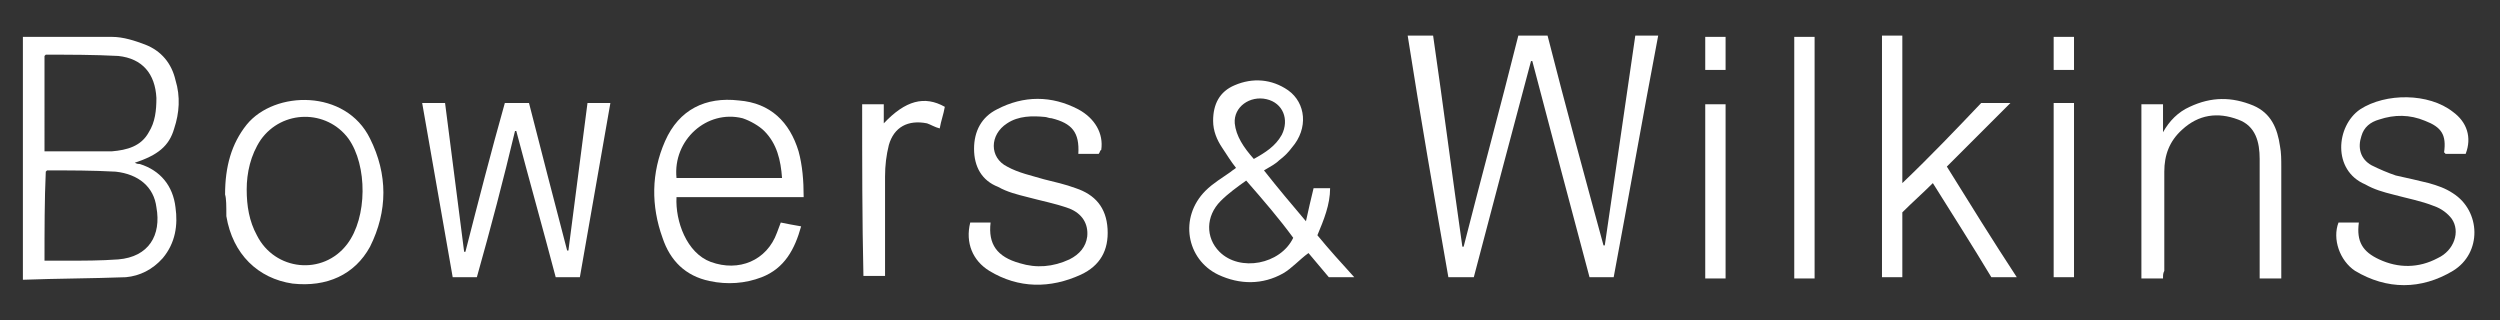
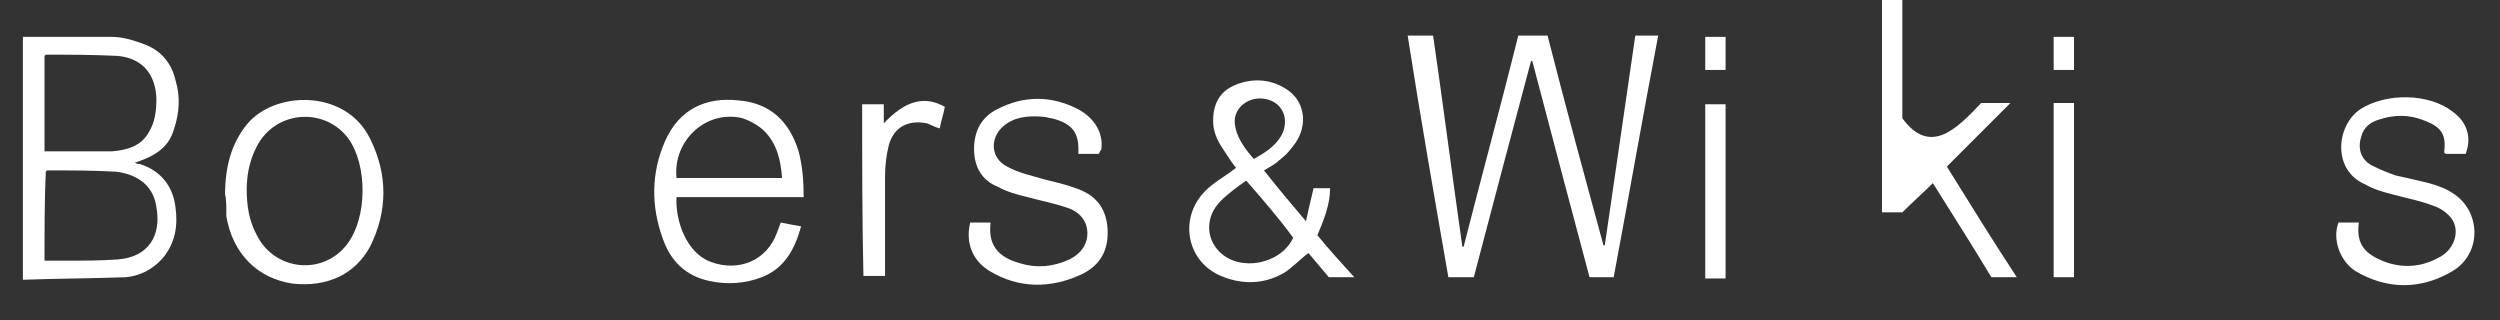
<svg xmlns="http://www.w3.org/2000/svg" version="1.1" x="0px" y="0px" viewBox="0 0 196.6 25.2" style="enable-background:new 0 0 196.6 25.2;" xml:space="preserve">
  <rect x="0" y="0" width="196.6" height="25.2" fill="#333333" stroke="none" />
  <style type="text/css">
	.st0{fill:#2D2D2D;}
	.st1{fill:#070000;}
	.st2{fill:#FFFFFF;}
	.st3{fill:#FF0303;}
	.st4{fill:#020000;}
	.st5{fill:#069000;}
	.st6{opacity:0.1;}
	.st7{opacity:0.3;}
</style>
  <g id="Document_Text">
    <g id="Please_note_that_balloon_printing_cannot_be_compared_to_lithogr_1_">
	</g>
    <g id="Balloon_size:">
	</g>
    <g id="Print_size:_approx_15-17cm">
	</g>
    <g id="please_check_layout_x2C__spelling__x26__colour_of_artwork_and_balloon_c_1_">
	</g>
    <g id="Artwork_and_Balloon_Colour_for_Approval_1_">
	</g>
    <g id="Print_Colour:">
	</g>
    <g id="Printed_1_side">
	</g>
    <g id="Balloon_colour:">
	</g>
    <g id="Please_note_that_the_artwork_is_a_simulation_only_and_printed_r_1_">
	</g>
    <g id="oV8Mqo.tif_1_">
      <g>
        <path class="st2" d="M126.9,21.8c-0.7,0-1.3,0-1.9,0c-1.5-5.6-3-11.3-4.5-17c0,0-0.1,0-0.1,0c-1.5,5.6-3,11.3-4.5,17     c-0.7,0-1.3,0-2,0c-1.1-6.3-2.2-12.6-3.2-19c0.7,0,1.3,0,2,0c0.8,5.5,1.5,11,2.3,16.6c0,0,0.1,0,0.1,0c1.4-5.5,2.9-11,4.3-16.6     c0.8,0,1.5,0,2.3,0c1.4,5.5,2.9,11,4.4,16.5c0,0,0.1,0,0.1,0c0.8-5.5,1.6-11,2.4-16.5c0.6,0,1.2,0,1.8,0     C129.2,9.1,128.1,15.4,126.9,21.8z" />
        <path class="st2" d="M1.8,22c0-6.4,0-12.7,0-19.1c0.1,0,0.1,0,0.2,0c2.3,0,4.5,0,6.8,0c0.9,0,1.8,0.3,2.6,0.6     c1.3,0.5,2.1,1.5,2.4,2.8c0.4,1.3,0.3,2.6-0.1,3.8c-0.4,1.4-1.3,2.1-3.1,2.7c0.2,0.1,0.3,0.1,0.4,0.1c1.6,0.5,2.6,1.7,2.8,3.4     c0.2,1.4,0,2.8-1,4c-0.8,0.9-1.8,1.4-2.9,1.5C7.2,21.9,4.5,21.9,1.8,22z M3.5,11.9c1.5,0,3,0,4.5,0c0.3,0,0.5,0,0.8,0     c1.2-0.1,2.3-0.4,2.9-1.5c0.5-0.8,0.6-1.7,0.6-2.7c-0.1-1.9-1.1-3.1-3-3.3C7.4,4.3,5.5,4.3,3.6,4.3c0,0,0,0-0.1,0.1     C3.5,6.9,3.5,9.3,3.5,11.9z M3.5,20.5c0.6,0,1.1,0,1.7,0c1.4,0,2.7,0,4.1-0.1c2.4-0.2,3.4-1.9,3-4.1c-0.2-1.6-1.4-2.6-3.2-2.8     c-1.8-0.1-3.6-0.1-5.4-0.1c0,0,0,0-0.1,0.1C3.5,15.7,3.5,18.1,3.5,20.5z" />
-         <path class="st2" d="M37.5,21.8c-0.6,0-1.2,0-1.9,0c-0.8-4.6-1.6-9.1-2.4-13.7c0.6,0,1.2,0,1.8,0c0.5,3.9,1,7.8,1.5,11.7     c0,0,0.1,0,0.1,0c1-3.9,2-7.8,3.1-11.7c0.6,0,1.2,0,1.9,0c1,3.9,2,7.8,3,11.6c0,0,0.1,0,0.1,0c0.5-3.9,1-7.7,1.5-11.6     c0.6,0,1.2,0,1.8,0c-0.8,4.6-1.6,9.1-2.4,13.7c-0.6,0-1.2,0-1.9,0c-1-3.8-2.1-7.7-3.1-11.5c0,0-0.1,0-0.1,0     C39.6,14.1,38.6,17.9,37.5,21.8z" />
        <path class="st2" d="M102.7,17.4c0.2-0.9,0.4-1.8,0.6-2.6c0.4,0,0.8,0,1.3,0c0,1.3-0.5,2.5-1,3.7c0.9,1.1,1.9,2.2,2.9,3.3     c-0.7,0-1.3,0-2,0c-0.5-0.6-1.1-1.3-1.6-1.9c-0.7,0.5-1.3,1.2-2,1.6c-1.6,0.9-3.4,0.9-5.1,0.1c-2.5-1.2-3.1-4.5-1-6.6     c0.6-0.6,1.3-1,2-1.5c0.1-0.1,0.3-0.2,0.4-0.3c-0.4-0.5-0.7-1-1.1-1.6c-0.4-0.6-0.7-1.3-0.7-2.1c0-1.3,0.5-2.3,1.7-2.8     c1.4-0.6,2.9-0.5,4.2,0.4c1.4,1,1.6,3,0.3,4.5c-0.3,0.4-0.6,0.7-1,1c-0.3,0.3-0.7,0.5-1.2,0.8C100.5,14.8,101.6,16.1,102.7,17.4z      M98,14.2c-0.7,0.5-1.4,1-2,1.6c-1.2,1.2-1.2,2.9-0.1,4c1.6,1.6,4.8,1,5.8-1.1C100.6,17.2,99.4,15.8,98,14.2z M98.6,12.5     c0.9-0.5,1.7-1,2.2-1.9c0.6-1.2,0.1-2.5-1.2-2.8c-1.3-0.3-2.6,0.6-2.5,1.9C97.2,10.7,97.8,11.6,98.6,12.5z" />
        <path class="st2" d="M63.2,15.5c-3.4,0-6.7,0-10,0c-0.1,1.9,0.8,4.4,2.7,5.1c2.2,0.8,4.4-0.1,5.2-2.3c0.1-0.3,0.2-0.5,0.3-0.8     c0.5,0.1,1,0.2,1.6,0.3c-0.5,1.8-1.3,3.3-3.1,4c-1.3,0.5-2.7,0.6-4.1,0.3c-1.9-0.4-3.1-1.6-3.7-3.4c-0.9-2.5-0.9-5.1,0.2-7.6     c1.1-2.5,3.2-3.5,5.8-3.2c2.5,0.2,4,1.7,4.7,4C63.1,13,63.2,14.2,63.2,15.5z M61.5,14c-0.1-1.4-0.4-2.7-1.4-3.7     c-0.4-0.4-1.1-0.8-1.7-1c-2.8-0.7-5.5,1.7-5.2,4.7C55.9,14,58.7,14,61.5,14z" />
-         <path class="st2" d="M155.8,8.1c1,0,1.6,0,2.3,0c-1.7,1.7-3.3,3.3-5,5c1.8,2.9,3.6,5.8,5.5,8.7c-0.7,0-1.3,0-2,0     c-1.5-2.5-3.1-5-4.6-7.4c-0.8,0.8-1.6,1.5-2.4,2.3c0,1.6,0,3.4,0,5.1c-0.6,0-1.1,0-1.6,0c0-6.3,0-12.6,0-19c0.5,0,1.1,0,1.6,0     c0,3.8,0,7.6,0,11.6C151.8,12.3,153.9,10.1,155.8,8.1z" />
+         <path class="st2" d="M155.8,8.1c1,0,1.6,0,2.3,0c-1.7,1.7-3.3,3.3-5,5c1.8,2.9,3.6,5.8,5.5,8.7c-0.7,0-1.3,0-2,0     c-1.5-2.5-3.1-5-4.6-7.4c-0.8,0.8-1.6,1.5-2.4,2.3c-0.6,0-1.1,0-1.6,0c0-6.3,0-12.6,0-19c0.5,0,1.1,0,1.6,0     c0,3.8,0,7.6,0,11.6C151.8,12.3,153.9,10.1,155.8,8.1z" />
        <path class="st2" d="M86.4,12.1c-0.6,0-1.1,0-1.6,0c0.1-1.7-0.5-2.4-2.1-2.8c-0.2,0-0.4-0.1-0.5-0.1c-1-0.1-2.1-0.1-3,0.5     c-1.4,0.9-1.4,2.7,0,3.4c0.9,0.5,1.9,0.7,2.9,1c0.8,0.2,1.7,0.4,2.5,0.7c1.5,0.5,2.4,1.5,2.5,3.2c0.1,1.7-0.6,2.9-2.1,3.6     c-2.4,1.1-4.9,1.1-7.2-0.3c-1.3-0.8-1.9-2.2-1.5-3.8c0.5,0,1.1,0,1.6,0c-0.2,1.7,0.5,2.7,2.3,3.2c1.3,0.4,2.6,0.3,3.9-0.3     c0.8-0.4,1.3-1,1.4-1.8c0.1-1-0.4-1.8-1.4-2.2c-1.1-0.4-2.2-0.6-3.3-0.9c-0.8-0.2-1.6-0.4-2.3-0.8c-1.3-0.5-1.9-1.6-1.9-3     c0-1.4,0.6-2.5,1.8-3.1c2.1-1.1,4.3-1.1,6.4,0c1.3,0.7,2,1.9,1.8,3.2C86.5,11.8,86.5,12,86.4,12.1z" />
        <path class="st2" d="M183.9,17.5c0.5,0,1.1,0,1.6,0c-0.2,1.5,0.3,2.3,1.6,2.9c1.5,0.7,3.1,0.7,4.6-0.1c1.3-0.6,1.8-2.1,1.1-3.1     c-0.3-0.4-0.8-0.8-1.4-1c-1-0.4-2.1-0.6-3.2-0.9c-0.8-0.2-1.5-0.4-2.2-0.8c-2.6-1.1-2.3-4.6-0.4-5.9c2-1.3,5.4-1.3,7.3,0.2     c1.1,0.8,1.5,2,1,3.3c-0.2,0-0.5,0-0.8,0c-0.3,0-0.5,0-0.8,0c0-0.1-0.1-0.1-0.1-0.1c0.2-1.4-0.2-2-1.5-2.5     c-1.2-0.5-2.4-0.5-3.6-0.1c-0.7,0.2-1.2,0.6-1.4,1.3c-0.3,0.9-0.1,1.8,0.8,2.3c0.6,0.3,1.3,0.6,1.9,0.8c0.9,0.2,1.8,0.4,2.6,0.6     c0.7,0.2,1.3,0.4,1.9,0.8c2.2,1.4,2.3,4.7,0,6.1c-2.5,1.5-5.2,1.5-7.7,0C184,20.5,183.4,18.8,183.9,17.5z" />
        <path class="st2" d="M17.7,15.3c0-2.2,0.5-4,1.7-5.5c2.2-2.7,7.8-2.8,9.7,1.1c1.4,2.8,1.4,5.7,0,8.5c-1.2,2.2-3.4,3.2-6.1,2.9     c-2.7-0.4-4.7-2.3-5.2-5.3C17.8,16.2,17.8,15.6,17.7,15.3z M19.4,14.9c0,1.3,0.2,2.5,0.8,3.6c1.4,2.8,5.2,3.2,7.1,0.7     c1.6-2.1,1.6-6.2,0.1-8.3c-1.7-2.3-5.2-2.3-6.9,0.1C19.7,12.2,19.4,13.6,19.4,14.9z" />
-         <path class="st2" d="M170.1,21.9c-0.6,0-1.1,0-1.7,0c0-4.6,0-9.1,0-13.7c0.5,0,1.1,0,1.7,0c0,0.7,0,1.4,0,2.2     c0.5-0.9,1.2-1.6,2.1-2c1.7-0.8,3.3-0.8,5-0.1c1.4,0.6,1.9,1.8,2.1,3.2c0.1,0.5,0.1,1.1,0.1,1.6c0,2.8,0,5.6,0,8.4     c0,0.1,0,0.3,0,0.4c-0.5,0-1.1,0-1.7,0c0-0.2,0-0.4,0-0.6c0-2.9,0-5.8,0-8.8c0-1.3-0.3-2.6-1.7-3.1c-1.6-0.6-3.1-0.4-4.4,0.8     c-1,0.9-1.4,2-1.4,3.3c0,2.6,0,5.2,0,7.8C170.1,21.5,170.1,21.6,170.1,21.9z" />
        <path class="st2" d="M67.8,8.2c0.6,0,1.1,0,1.7,0c0,0.5,0,1,0,1.5c1.7-1.8,3.2-2.2,4.8-1.3C74.2,9,74,9.5,73.9,10.1     c-0.4-0.1-0.7-0.3-1-0.4c-1.5-0.3-2.6,0.3-3,1.7c-0.2,0.8-0.3,1.6-0.3,2.5c0,2.4,0,4.9,0,7.3c0,0.2,0,0.3,0,0.5     c-0.6,0-1.1,0-1.7,0C67.8,17.3,67.8,12.8,67.8,8.2z" />
-         <path class="st2" d="M141.1,2.9c0.6,0,1.1,0,1.6,0c0,6.3,0,12.6,0,19c-0.1,0-0.3,0-0.4,0c-0.4,0-0.8,0-1.2,0     C141.1,15.5,141.1,9.2,141.1,2.9z" />
        <path class="st2" d="M135.7,21.9c-0.6,0-1.1,0-1.6,0c0-4.6,0-9.1,0-13.7c0.5,0,1.1,0,1.6,0C135.7,12.7,135.7,17.3,135.7,21.9z" />
        <path class="st2" d="M161.5,8.1c0.6,0,1.1,0,1.6,0c0,4.6,0,9.1,0,13.7c-0.5,0-1.1,0-1.6,0C161.5,17.3,161.5,12.7,161.5,8.1z" />
        <path class="st2" d="M135.7,5.5c-0.6,0-1.1,0-1.6,0c0-0.9,0-1.7,0-2.6c0.5,0,1.1,0,1.6,0C135.7,3.8,135.7,4.6,135.7,5.5z" />
        <path class="st2" d="M161.5,2.9c0.6,0,1.1,0,1.6,0c0,0.9,0,1.7,0,2.6c-0.5,0-1.1,0-1.6,0C161.5,4.6,161.5,3.8,161.5,2.9z" />
      </g>
    </g>
  </g>
  <g id="Artwork">
</g>
</svg>